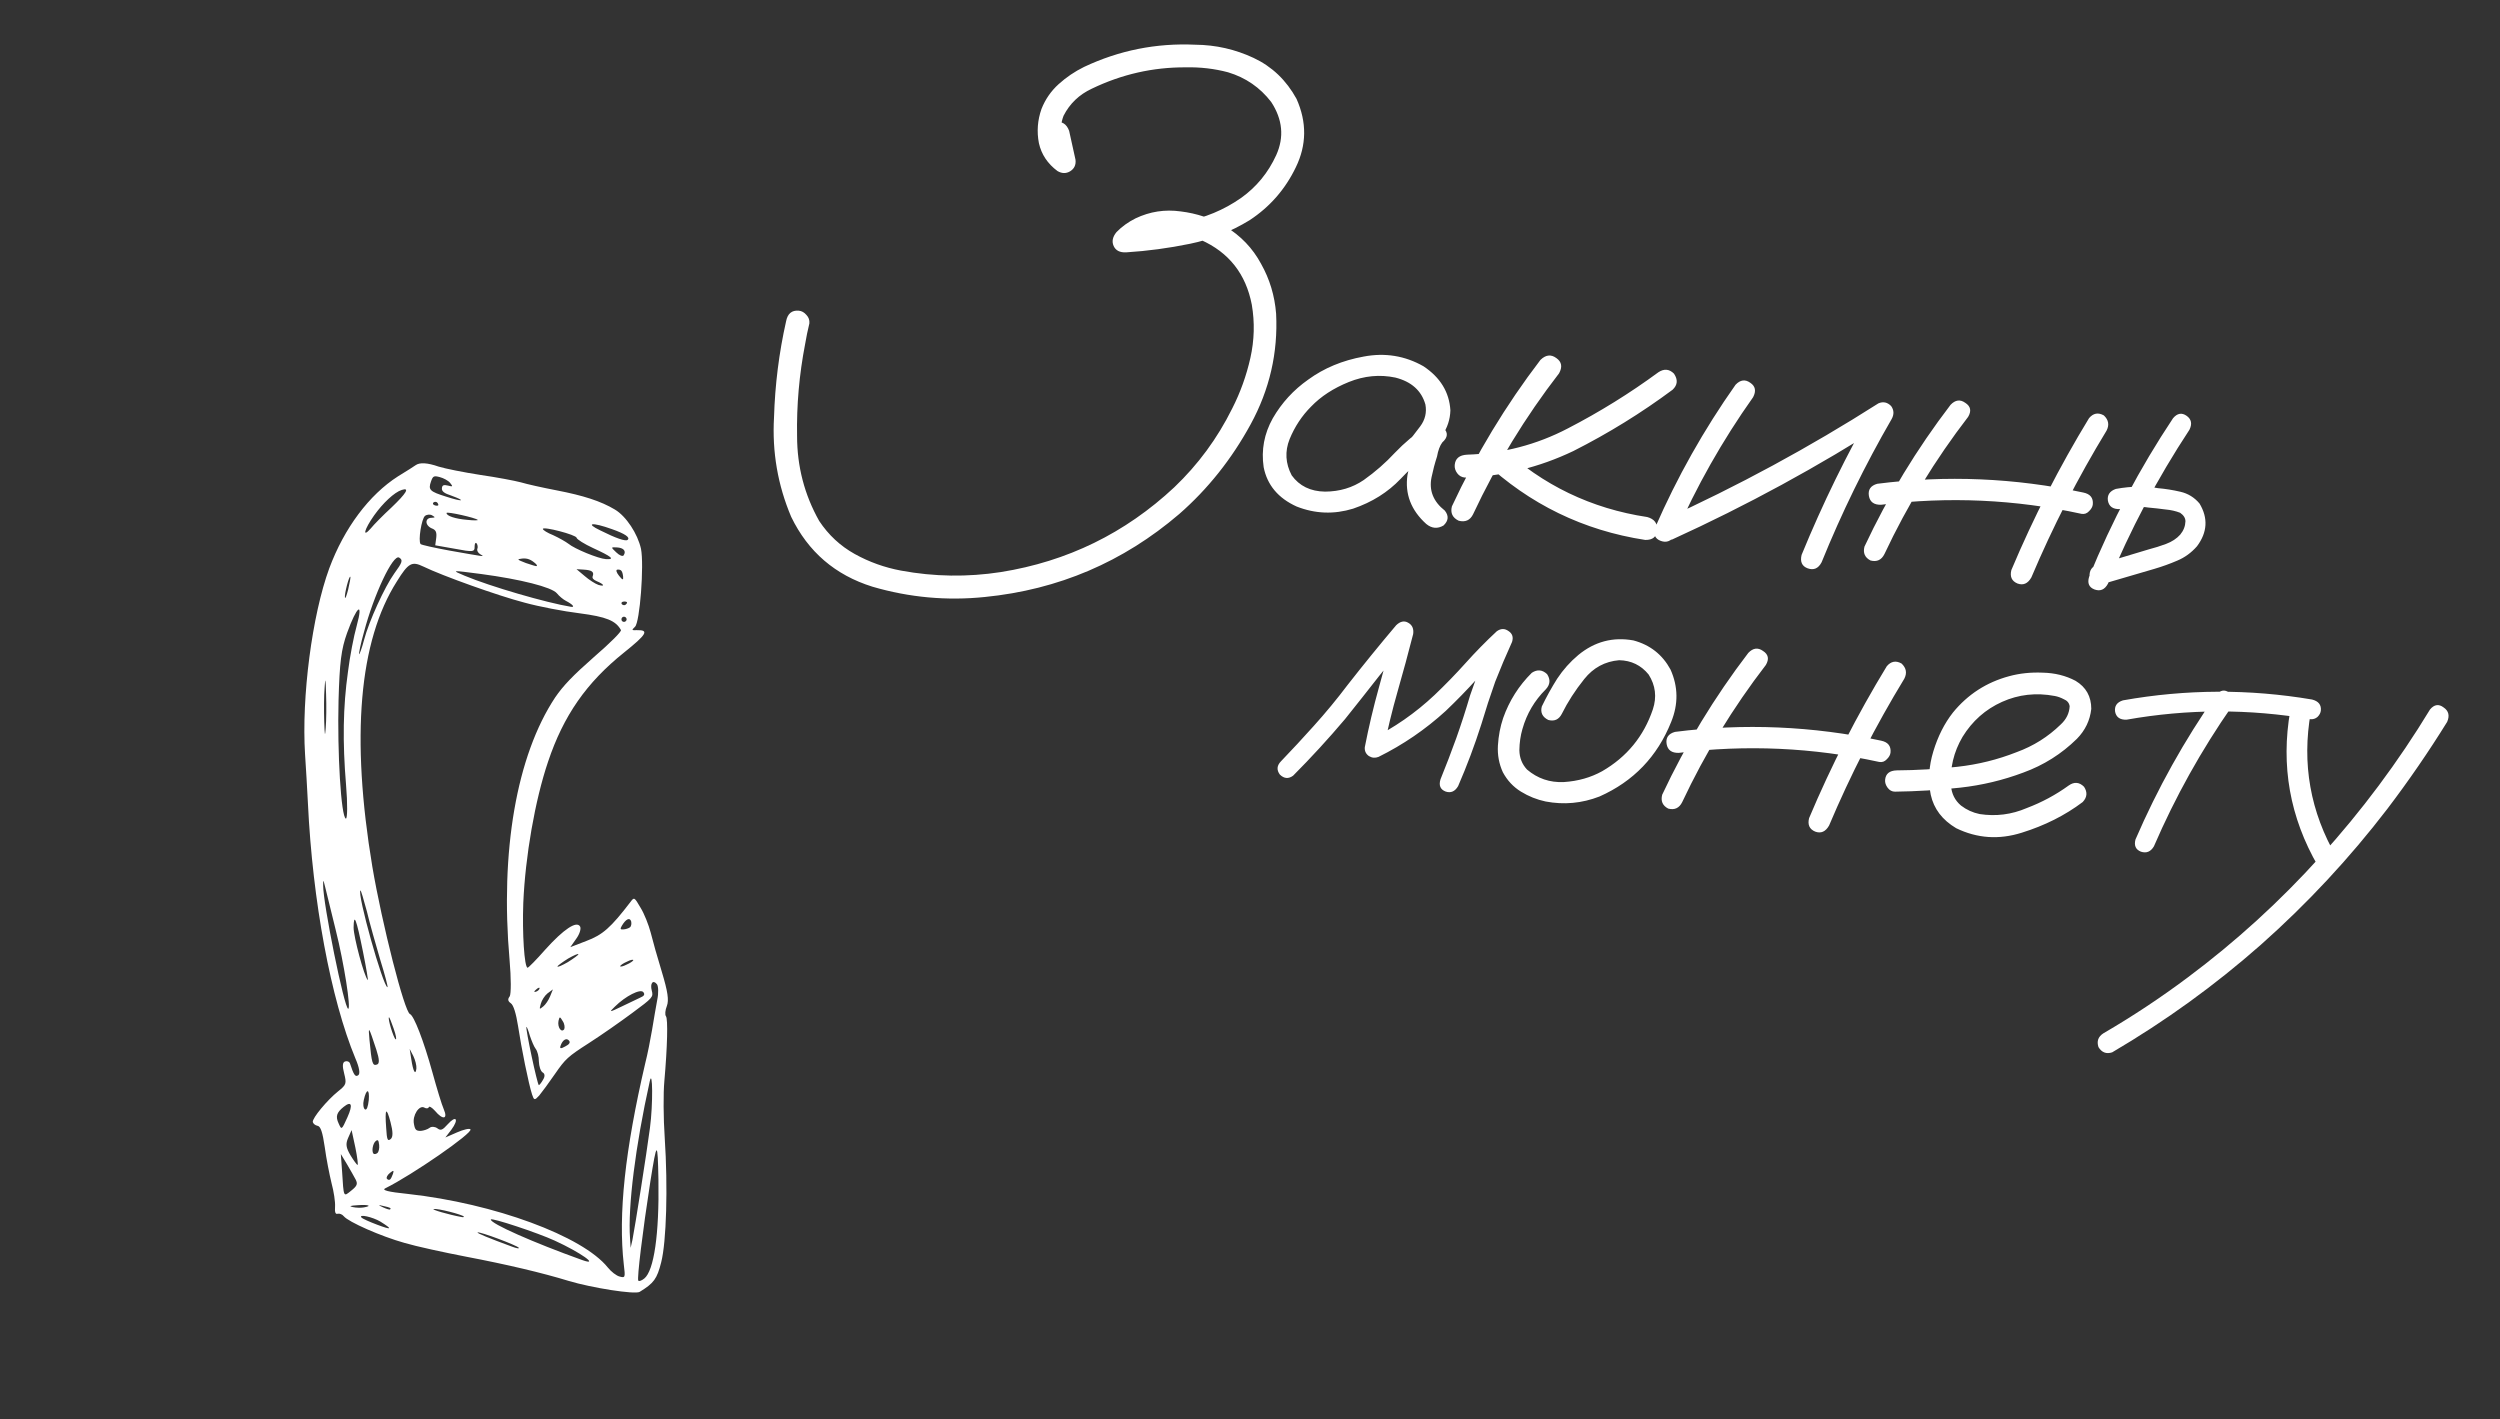
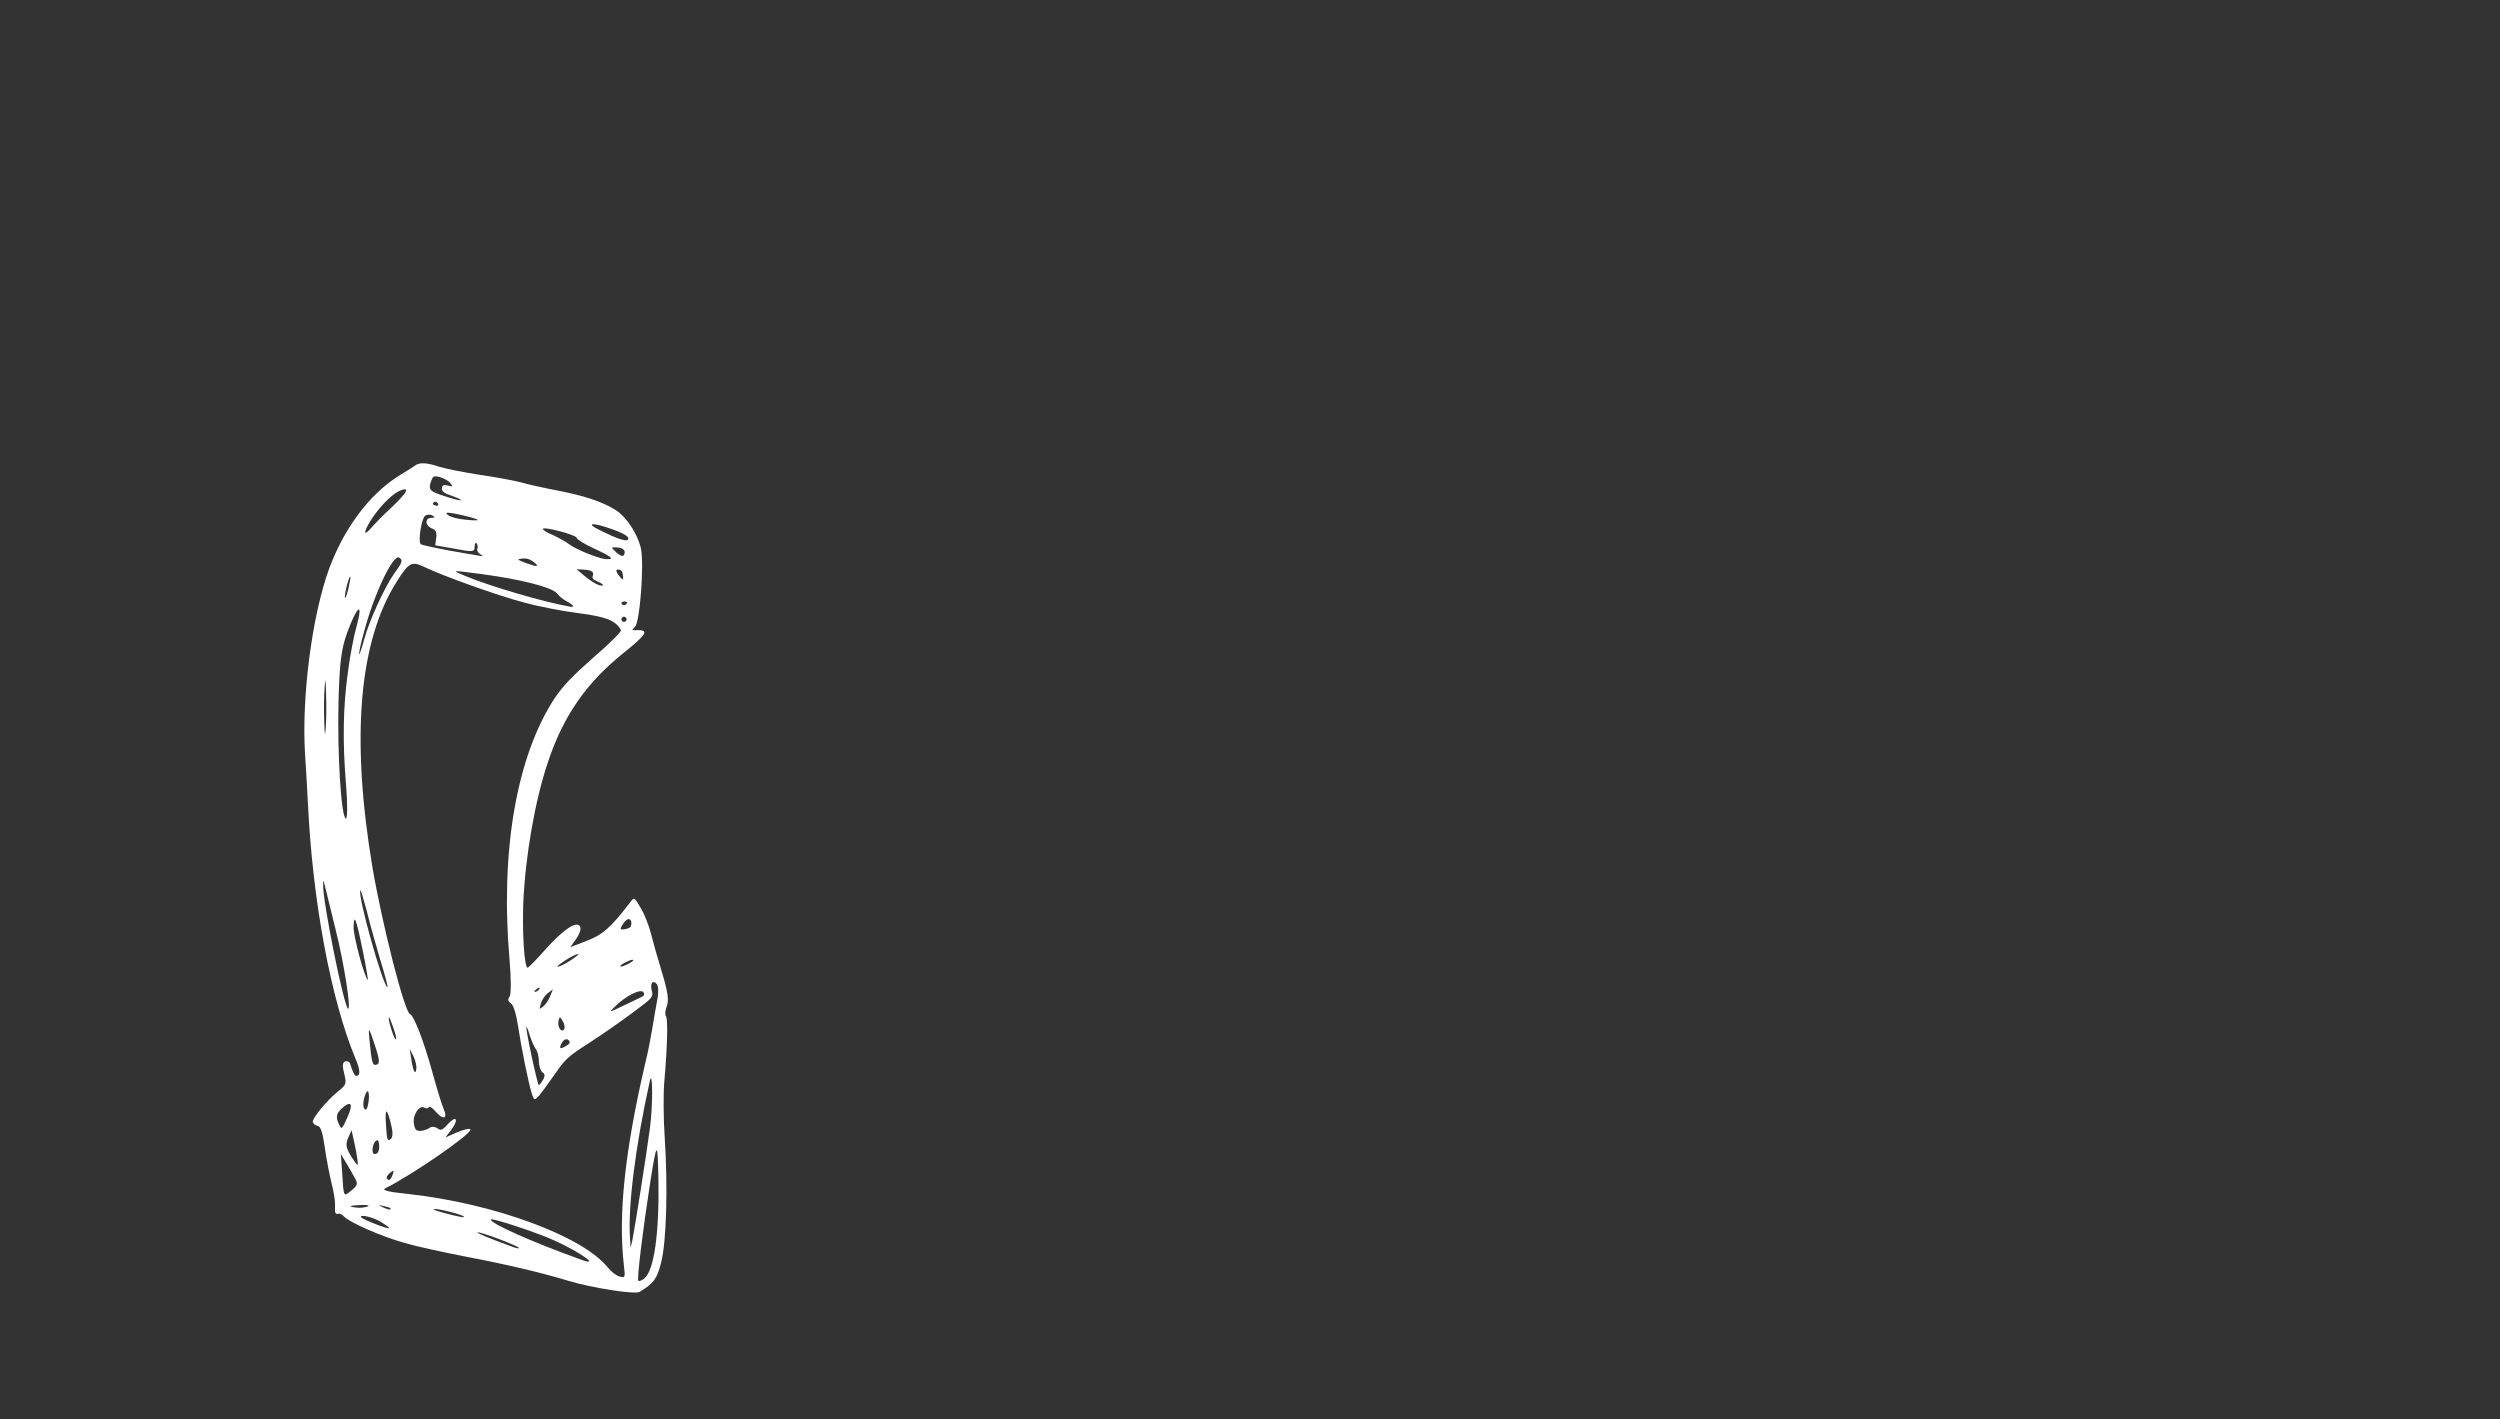
<svg xmlns="http://www.w3.org/2000/svg" width="236" height="134" viewBox="0 0 236 134" fill="none">
  <rect x="0" y="0" width="236" height="134" fill="#333333" stroke="none" />
  <path d="M58.04 48.097C56.715 47.306 55.065 46.775 52.538 46.288C51.24 46.04 49.709 45.697 49.169 45.533C48.61 45.384 46.902 45.057 45.34 44.832C43.798 44.593 42.04 44.242 41.416 44.051C40.325 43.669 39.613 43.643 39.234 43.915C39.139 43.992 38.389 44.467 37.566 44.97C34.846 46.71 32.495 49.851 31.082 53.653C29.463 58.061 28.456 65.779 28.798 71.222C28.891 72.435 28.993 74.521 29.07 75.872C29.508 85.039 31.224 94.313 33.553 99.922C33.928 100.783 34.005 101.349 33.833 101.487C33.547 101.717 33.397 101.492 33.032 100.37C32.979 100.225 32.779 100.133 32.581 100.199C32.328 100.275 32.305 100.639 32.49 101.339C32.732 102.308 32.686 102.407 31.921 103.02C30.888 103.848 29.481 105.541 29.527 105.913C29.562 106.073 29.753 106.234 29.976 106.276C30.267 106.325 30.451 106.869 30.659 108.304C30.802 109.383 31.105 110.899 31.297 111.687C31.509 112.46 31.659 113.471 31.629 113.903C31.587 114.439 31.668 114.657 31.886 114.577C32.047 114.542 32.299 114.622 32.453 114.813C32.882 115.349 35.991 116.72 38.174 117.327C39.288 117.659 41.91 118.227 43.993 118.63C47.887 119.373 51.183 120.155 53.68 120.918C55.874 121.578 59.936 122.217 60.383 121.953C61.73 121.125 62.017 120.738 62.417 119.161C62.909 117.227 63.057 112.082 62.751 107.428C62.623 105.583 62.609 103.175 62.715 102.054C62.999 98.842 63.066 96.181 62.866 95.933C62.759 95.799 62.789 95.366 62.957 94.949C63.156 94.413 63.036 93.598 62.487 91.776C62.076 90.441 61.6 88.749 61.419 88.014C61.235 87.314 60.813 86.239 60.472 85.695C59.885 84.689 59.87 84.67 59.522 85.138C57.649 87.582 56.895 88.248 55.349 88.828L53.838 89.411L54.396 88.618C54.725 88.166 54.866 87.676 54.766 87.473C54.448 86.88 53.205 87.72 51.476 89.639C50.639 90.593 49.893 91.348 49.805 91.355C49.495 91.321 49.293 88.091 49.398 85.243C49.585 80.852 50.498 75.565 51.739 71.9C53.194 67.562 55.349 64.452 58.907 61.601C61.049 59.884 61.305 59.459 60.133 59.487C59.609 59.499 59.609 59.499 59.942 59.169C60.405 58.767 60.813 53.319 60.509 51.804C60.194 50.392 59.12 48.739 58.04 48.097ZM59.241 50.967C59.05 51.12 58.142 50.811 56.672 50.073C55.197 49.37 55.871 49.27 57.767 49.95C58.992 50.381 59.528 50.737 59.241 50.967ZM58.871 52.425C58.787 52.556 58.469 52.434 58.17 52.139C57.65 51.646 57.65 51.646 58.239 51.676C58.863 51.71 59.143 52.019 58.871 52.425ZM57.21 52.783C56.483 52.738 54.231 51.81 53.657 51.328C53.415 51.144 52.776 50.778 52.228 50.525C51.677 50.308 51.236 50.032 51.248 49.929C51.259 49.669 54.395 50.485 54.433 50.768C54.453 50.91 55.154 51.353 56 51.743C57.742 52.545 58.095 52.828 57.21 52.783ZM58.823 54.443C58.854 54.795 58.77 54.768 58.433 54.347C58.188 54.041 58.111 53.789 58.287 53.773C58.639 53.742 58.762 53.895 58.823 54.443ZM59.056 57.084C58.96 57.16 58.788 57.141 58.696 57.027C58.619 56.931 58.684 56.816 58.826 56.797C58.986 56.762 59.139 56.797 59.185 56.854C59.216 56.892 59.17 56.992 59.056 57.084ZM55.953 54.388C55.88 54.572 56.003 54.725 56.336 54.866C57.036 55.153 57.148 55.409 56.489 55.214C56.187 55.111 55.601 54.733 55.187 54.373L54.421 53.731L55.114 53.773C55.875 53.822 56.101 53.986 55.953 54.388ZM59.057 58.653C58.961 58.73 58.804 58.73 58.712 58.615C58.636 58.52 58.655 58.347 58.751 58.271C58.865 58.179 59.018 58.213 59.095 58.309C59.187 58.423 59.172 58.561 59.057 58.653ZM56.071 62.021C54.082 63.772 53.175 64.718 52.407 65.837C48.768 71.329 47.2 80.345 48.105 90.645C48.252 92.318 48.257 93.853 48.112 94.063C47.909 94.32 47.94 94.515 48.216 94.702C48.476 94.871 48.718 95.682 48.903 96.853C49.215 98.927 49.904 102.334 50.23 103.329C50.414 103.872 50.464 103.895 50.9 103.42C51.141 103.132 51.817 102.213 52.398 101.37C53.373 99.961 53.606 99.743 55.577 98.478C56.739 97.734 58.591 96.438 59.693 95.618C61.628 94.192 61.689 94.112 61.528 93.519C61.344 92.818 61.646 92.451 62.014 92.91C62.151 93.082 62.183 93.748 62.042 94.395C61.92 95.026 61.711 96.294 61.558 97.201C61.406 98.108 61.128 99.525 60.914 100.356C58.997 108.584 58.348 114.632 58.888 119.382C59.035 120.584 59.027 120.653 58.502 120.508C58.196 120.439 57.698 120.053 57.376 119.651C55 116.687 46.657 113.606 38.525 112.71C36.611 112.517 36.002 112.345 36.37 112.176C38.914 110.922 44.671 106.936 44.411 106.611C44.319 106.496 43.764 106.627 43.159 106.891L42.042 107.378L42.612 106.639C43.349 105.639 43.062 105.241 42.267 106.13C41.77 106.686 41.605 106.755 41.283 106.51C41.057 106.346 40.728 106.327 40.556 106.465C40.365 106.618 39.986 106.733 39.722 106.757C39.285 106.761 39.174 106.661 39.078 106.11C38.905 105.307 39.578 104.265 40.068 104.563C40.248 104.67 40.443 104.639 40.474 104.52C40.523 104.386 40.784 104.555 41.063 104.864C41.803 105.748 42.301 105.663 41.898 104.73C41.702 104.29 41.23 102.721 40.819 101.228C39.997 98.243 39.072 95.875 38.705 95.73C38.184 95.55 36.067 87.227 35.147 81.807C33.111 69.587 33.883 60.518 37.468 54.88C38.55 53.133 38.883 52.961 39.959 53.48C41.763 54.359 47.047 56.249 49.505 56.886C50.876 57.264 53.215 57.713 54.712 57.895C57.238 58.226 58.123 58.585 58.618 59.477C58.691 59.607 57.631 60.676 56.071 62.021ZM53.907 57.284C51.595 56.907 46.273 55.362 43.856 54.346C42.574 53.803 42.589 53.822 45.426 54.187C49.154 54.685 52.072 55.425 52.566 56.003C52.781 56.27 53.164 56.592 53.428 56.725C54.072 57.058 54.302 57.345 53.907 57.284ZM50.669 53.44C50.631 53.471 50.175 53.333 49.654 53.154C48.785 52.814 48.77 52.795 49.283 52.729C49.777 52.679 50.129 52.805 50.619 53.26C50.681 53.337 50.707 53.409 50.669 53.44ZM42.283 45.838C41.892 45.743 41.747 45.796 41.717 46.072C41.682 46.382 41.924 46.566 42.648 46.802C44.072 47.325 43.647 47.383 42.115 46.883C40.565 46.398 40.408 46.242 40.686 45.453C40.866 44.932 40.958 44.89 41.517 45.039C41.873 45.13 42.317 45.371 42.486 45.581C42.777 45.945 42.758 45.96 42.283 45.838ZM44.123 49.075C42.983 48.984 42.125 48.697 42.155 48.422C42.19 48.269 44.912 48.882 45.099 49.078C45.145 49.135 44.709 49.139 44.123 49.075ZM45.06 51.811C45.006 51.979 45.121 52.201 45.351 52.331C45.776 52.587 45.899 52.583 42.426 51.974C40.991 51.711 39.766 51.437 39.704 51.36C39.459 51.054 39.794 48.964 40.119 48.703C40.291 48.565 40.609 48.531 40.804 48.657C41.099 48.829 41.095 48.863 40.762 48.879C40.1 48.876 40.093 49.572 40.74 49.87C41.142 50.019 41.242 50.222 41.181 50.773L41.086 51.477L42.951 51.805C44.658 52.133 44.819 52.098 44.803 51.608C44.799 51.328 44.887 51.164 44.994 51.298C45.086 51.413 45.129 51.661 45.06 51.811ZM41.362 47.707C41.305 47.753 41.148 47.753 40.998 47.684C40.864 47.635 40.826 47.508 40.922 47.432C41.036 47.34 41.209 47.359 41.285 47.454C41.377 47.569 41.4 47.676 41.362 47.707ZM36.945 47.918C36.15 48.65 35.285 49.531 35.002 49.883C34.165 50.837 34.382 49.972 35.311 48.662C36.137 47.497 37.227 46.467 37.931 46.248C38.708 46.002 38.368 46.557 36.945 47.918ZM37.219 54.138C36.313 55.398 34.819 58.668 34.365 60.414C34.156 61.211 33.934 61.796 33.903 61.758C33.857 61.701 34.048 60.763 34.361 59.664C35.291 56.122 37.11 52.277 37.681 52.637C38.056 52.87 37.999 53.073 37.219 54.138ZM59.467 87.538C59.352 87.63 59.08 87.722 58.87 87.734C58.552 87.768 58.525 87.695 58.697 87.401C59.083 86.746 59.451 86.577 59.581 86.975C59.627 87.189 59.601 87.43 59.467 87.538ZM32.868 55.646C32.715 56.239 32.589 56.592 32.559 56.397C32.512 56.025 32.962 54.314 33.07 54.448C33.116 54.505 33.005 55.033 32.868 55.646ZM32.848 63.42C32.381 66.717 32.33 70.024 32.667 74.089C32.818 75.884 32.8 77.312 32.647 77.277C32.195 77.106 31.834 71.05 31.959 66.112C32.059 62.514 32.211 61.293 32.765 59.75C33.692 57.184 34.32 56.713 33.679 59.048C33.393 60.063 33.019 62.027 32.848 63.42ZM59.149 91.06C58.816 91.232 58.548 91.29 58.54 91.202C58.567 91.118 58.85 90.922 59.179 90.784C59.512 90.611 59.78 90.554 59.788 90.642C59.761 90.726 59.478 90.921 59.149 91.06ZM60.426 94.182C60.151 94.308 59.359 94.692 58.678 95.018C57.499 95.586 57.465 95.582 58.05 95.019C59.048 94.03 60.452 93.313 60.728 93.657C60.897 93.868 60.828 94.017 60.426 94.182ZM53.594 90.831C53.055 91.138 52.615 91.334 52.626 91.23C52.634 91.161 53.089 90.828 53.632 90.487C54.172 90.18 54.612 89.984 54.6 90.088C54.593 90.157 54.137 90.49 53.594 90.831ZM61.356 106.472C61.029 108.964 59.941 115.836 59.705 117.031L59.533 117.797L59.475 116.901C59.262 113.931 59.98 108.204 61.333 102.093C61.619 100.765 61.649 104.29 61.356 106.472ZM30.748 68.716C30.684 69.616 30.649 69.455 30.606 68.108C30.578 67.093 30.577 65.681 30.641 64.938C30.705 63.882 30.744 64.008 30.783 65.547C30.823 66.615 30.805 68.043 30.748 68.716ZM51.286 95.006C50.904 95.312 50.904 95.312 51.052 94.753C51.14 94.432 51.415 93.991 51.683 93.777L52.196 93.397L51.932 94.048C51.787 94.416 51.496 94.837 51.286 95.006ZM50.584 93.621C50.385 93.686 50.397 93.583 50.607 93.414C50.802 93.226 50.963 93.192 50.932 93.31C50.921 93.414 50.764 93.571 50.584 93.621ZM53.263 97.159C52.996 97.531 52.605 96.964 52.723 96.367C52.822 95.942 52.856 95.946 53.121 96.394C53.301 96.657 53.332 97.01 53.263 97.159ZM62.157 111.39C62.239 116.508 61.736 119.957 60.819 120.693C60.589 120.877 60.333 120.988 60.256 120.893C60.118 120.721 60.665 116.23 61.388 111.567C62.012 107.643 62.085 107.616 62.157 111.39ZM53.345 98.79C52.936 99.023 52.817 98.993 52.916 98.725C53.1 98.17 53.474 97.932 53.72 98.238C53.858 98.41 53.751 98.59 53.345 98.79ZM50.566 99.007C50.735 99.217 50.87 99.737 50.87 100.208C50.889 100.664 51.032 101.115 51.227 101.241C51.441 101.352 51.465 101.616 51.254 101.942C51.102 102.221 50.922 102.428 50.868 102.44C50.73 102.425 49.581 97.032 49.696 96.94C49.734 96.91 49.883 97.292 50.022 97.778C50.179 98.249 50.413 98.815 50.566 99.007ZM35.902 90.626C36.339 92.034 36.647 93.201 36.578 93.194C36.164 93.148 33.683 84.331 34.028 84.055C34.066 84.025 34.335 84.909 34.63 86.022C34.892 87.132 35.483 89.202 35.902 90.626ZM31.696 87.809C32.472 90.893 33.158 95.275 32.867 95.226C32.503 95.203 30.492 85.287 30.506 83.58C30.501 82.987 30.517 83.006 30.697 83.741C30.805 84.188 31.25 85.999 31.696 87.809ZM34.263 89.835C34.578 91.404 34.778 92.594 34.717 92.518C34.372 92.166 33.373 88.412 33.38 87.558C33.398 86.13 33.632 86.697 34.263 89.835ZM54.96 118.949C50.331 117.289 46.291 115.501 46.333 115.122C46.355 114.915 50.763 116.377 52.356 117.111C54.78 118.215 56.672 119.556 54.96 118.949ZM37.344 98.108C37.149 97.982 36.584 96.141 36.718 96.034C36.757 96.003 36.948 96.478 37.16 97.094C37.386 97.729 37.459 98.173 37.344 98.108ZM39.307 100.87C39.231 101.559 38.997 101.15 38.827 99.998L38.673 99.022L39.018 99.687C39.203 100.074 39.337 100.594 39.307 100.87ZM35.527 99.093C35.826 100.016 35.834 100.418 35.582 100.494C35.165 100.64 35.088 100.388 34.879 98.168C34.752 96.794 34.782 96.832 35.527 99.093ZM48.318 117.677C46.139 116.879 45.005 116.405 45.082 116.344C45.235 116.222 48.785 117.554 48.969 117.784C49.061 117.898 48.77 117.849 48.318 117.677ZM36.882 107.525C36.595 107.755 36.522 107.625 36.456 106.484C36.313 104.62 36.474 104.428 36.865 105.936C37.1 106.816 37.112 107.341 36.882 107.525ZM34.453 104.729C34.307 104.626 34.245 104.235 34.341 103.845C34.585 102.738 34.899 102.738 34.812 103.844C34.74 104.499 34.617 104.817 34.453 104.729ZM43.569 114.887C42.355 114.666 40.632 114.163 40.95 114.128C41.34 114.066 43.63 114.65 43.783 114.841C43.829 114.898 43.722 114.921 43.569 114.887ZM32.804 105.454C32.25 106.683 32.25 106.683 31.97 106.06C31.659 105.398 31.77 105.026 32.439 104.49C33.185 103.892 33.334 104.274 32.804 105.454ZM35.62 108.85C35.486 108.958 35.31 108.973 35.249 108.897C35.065 108.667 35.198 107.932 35.466 107.718C35.676 107.549 35.738 107.625 35.792 108.085C35.827 108.402 35.754 108.743 35.62 108.85ZM36.828 111.337C36.733 111.414 36.614 111.384 36.522 111.269C36.445 111.173 36.56 110.924 36.809 110.725C37.153 110.449 37.203 110.472 37.096 110.809C37.019 111.027 36.905 111.276 36.828 111.337ZM33.753 109.97C33.684 109.962 33.382 109.545 33.086 109.06C32.661 108.333 32.611 107.996 32.867 107.414L33.191 106.682L33.549 108.343C33.73 109.235 33.822 109.978 33.753 109.97ZM36.812 114.178C36.774 114.208 36.486 114.124 36.188 113.987C35.64 113.735 35.659 113.719 36.203 113.849C36.85 113.99 36.965 114.055 36.812 114.178ZM33.582 111.363C33.782 111.769 33.709 111.953 33.155 112.397C32.409 112.995 32.451 113.087 32.292 110.576L32.175 108.942L32.75 109.894C33.057 110.434 33.44 111.069 33.582 111.363ZM35.607 115.614C34.888 115.343 34.206 115.041 34.114 114.927C33.838 114.582 35.182 114.887 35.902 115.315C37.093 116.057 36.997 116.134 35.607 115.614ZM34.358 113.977C34.09 114.035 33.604 114.016 33.298 113.947C32.922 113.871 33.033 113.814 33.753 113.771C34.79 113.693 35.158 113.839 34.358 113.977Z" fill="white" />
-   <path d="M98.79 12.733C98.724 12.04 99 11.643 99.62 11.545C100.242 11.421 100.677 11.689 100.925 12.347C101.126 13.256 101.326 14.166 101.527 15.075C101.586 15.564 101.413 15.931 101.01 16.176C100.634 16.397 100.24 16.388 99.828 16.148C98.895 15.455 98.31 14.576 98.072 13.511C97.862 12.422 97.944 11.347 98.317 10.284C98.677 9.374 99.217 8.593 99.936 7.943C100.655 7.293 101.454 6.751 102.333 6.319C105.654 4.751 109.155 4.052 112.833 4.221C114.768 4.238 116.603 4.654 118.341 5.468C120.078 6.283 121.429 7.573 122.395 9.339C123.374 11.539 123.351 13.69 122.326 15.791C121.329 17.868 119.871 19.536 117.952 20.794C116.202 21.864 114.329 22.604 112.331 23.014C110.334 23.425 108.324 23.695 106.3 23.823C105.712 23.848 105.322 23.648 105.13 23.224C104.938 22.799 105.027 22.361 105.398 21.91C105.902 21.393 106.5 20.962 107.193 20.615C108.548 19.97 109.968 19.75 111.453 19.957C112.966 20.141 114.364 20.607 115.648 21.357C117.124 22.25 118.255 23.432 119.044 24.902C119.859 26.349 120.333 27.919 120.465 29.612C120.651 33.296 119.849 36.779 118.058 40.061C116.267 43.343 114.02 46.164 111.317 48.526C106.029 53.054 99.916 55.664 92.978 56.355C89.379 56.727 85.841 56.404 82.364 55.386C78.843 54.288 76.285 52.089 74.689 48.791C73.423 45.801 72.882 42.672 73.067 39.402C73.159 36.328 73.538 33.304 74.207 30.331C74.347 29.605 74.746 29.271 75.403 29.328C75.681 29.353 75.924 29.489 76.131 29.736C76.341 29.958 76.433 30.221 76.406 30.524C76.247 31.173 76.114 31.823 76.005 32.476C75.447 35.356 75.193 38.251 75.244 41.159C75.246 44.038 75.942 46.71 77.33 49.175C78.208 50.5 79.326 51.541 80.686 52.297C82.047 53.053 83.504 53.575 85.058 53.865C88.191 54.445 91.333 54.491 94.483 54.003C100.761 53 106.217 50.333 110.851 46.001C113.102 43.855 114.924 41.378 116.316 38.571C117.086 37.059 117.659 35.467 118.035 33.793C118.411 32.119 118.456 30.442 118.17 28.761C117.61 25.859 116.005 23.821 113.357 22.646C112.202 22.163 111.046 21.985 109.889 22.113C108.733 22.215 107.697 22.71 106.778 23.597C106.478 22.96 106.177 22.322 105.876 21.684C107.824 21.549 109.782 21.301 111.749 20.938C113.717 20.576 115.515 19.829 117.142 18.698C118.609 17.655 119.721 16.301 120.479 14.635C121.238 12.944 121.079 11.274 120.001 9.626C118.949 8.26 117.592 7.326 115.929 6.824C114.635 6.481 113.298 6.325 111.92 6.357C108.839 6.342 105.889 7.013 103.07 8.371C101.875 8.928 100.985 9.78 100.4 10.926C100.168 11.542 100.087 12.172 100.158 12.815C100.229 13.458 100.527 13.981 101.052 14.383C100.486 14.741 99.92 15.099 99.353 15.457C99.178 14.55 98.99 13.642 98.79 12.733ZM134.543 43.15C134.069 43.618 133.553 43.687 132.996 43.358C132.467 43.006 132.367 42.539 132.699 41.956C133.179 41.413 133.637 40.841 134.072 40.243C134.534 39.621 134.696 38.935 134.558 38.184C134.188 36.878 133.244 36.031 131.724 35.643C130.248 35.335 128.784 35.474 127.332 36.06C125.879 36.646 124.69 37.42 123.765 38.384C122.9 39.25 122.224 40.274 121.739 41.454C121.28 42.611 121.346 43.75 121.936 44.872C122.662 45.878 123.713 46.39 125.087 46.409C126.463 46.402 127.679 46.038 128.736 45.315C129.823 44.544 130.802 43.688 131.674 42.745C132.572 41.805 133.575 40.963 134.685 40.22C135.325 39.894 135.855 39.953 136.274 40.398C136.719 40.844 136.679 41.299 136.154 41.763C135.923 42.074 135.757 42.517 135.656 43.094C135.446 43.738 135.275 44.386 135.141 45.036C134.879 46.287 135.296 47.342 136.392 48.203C136.782 48.695 136.741 49.163 136.269 49.606C135.705 49.938 135.161 49.891 134.639 49.463C133.199 48.165 132.608 46.623 132.866 44.837C133.045 43.961 133.274 43.089 133.554 42.222C133.676 41.418 134.053 40.751 134.685 40.22C135.176 40.722 135.666 41.236 136.154 41.763C134.74 42.785 133.43 43.931 132.223 45.201C131.016 46.47 129.52 47.409 127.735 48.017C125.929 48.572 124.151 48.505 122.403 47.816C120.664 47.027 119.626 45.79 119.29 44.105C119.05 42.479 119.338 40.938 120.154 39.481C120.995 38.026 122.107 36.812 123.492 35.838C124.989 34.746 126.733 34.021 128.726 33.661C130.747 33.277 132.631 33.583 134.377 34.576C135.966 35.633 136.812 37.019 136.917 38.735C136.892 39.599 136.631 40.391 136.135 41.111C135.641 41.807 135.11 42.486 134.543 43.15ZM145.416 33.978C145.917 33.487 146.419 33.429 146.921 33.804C147.425 34.154 147.511 34.633 147.177 35.24C143.988 39.367 141.281 43.804 139.056 48.551C138.778 49.112 138.327 49.315 137.704 49.158C137.117 48.878 136.902 48.426 137.058 47.803C139.349 42.883 142.135 38.275 145.416 33.978ZM156.547 35.145C157.088 34.785 157.581 34.828 158.026 35.275C158.409 35.843 158.365 36.349 157.893 36.791C154.95 38.979 151.826 40.908 148.521 42.58C145.277 44.129 141.867 44.964 138.29 45.083C137.987 45.057 137.744 44.921 137.562 44.675C137.38 44.43 137.301 44.169 137.325 43.89C137.378 43.284 137.763 42.961 138.48 42.922C141.877 42.812 145.058 41.983 148.021 40.434C151.01 38.888 153.852 37.125 156.547 35.145ZM140.067 43.558C139.707 43.017 139.751 42.511 140.2 42.041C140.741 41.681 141.247 41.725 141.717 42.174C145.627 45.803 150.222 48.014 155.502 48.809C156.173 48.995 156.481 49.404 156.426 50.036C156.395 50.67 156.024 50.981 155.312 50.97C149.481 50.076 144.399 47.606 140.067 43.558ZM163.838 36.319C164.287 35.849 164.751 35.788 165.23 36.136C165.711 36.458 165.799 36.911 165.493 37.496C162.586 41.597 160.129 45.941 158.122 50.529C157.767 51.083 157.319 51.261 156.776 51.06C156.233 50.86 156.053 50.449 156.234 49.828C158.308 45.068 160.842 40.565 163.838 36.319ZM157.858 50.926C157.231 51.1 156.788 50.921 156.529 50.389C156.295 49.859 156.448 49.426 156.987 49.092C164.043 45.89 170.823 42.217 177.325 38.075C177.775 37.885 178.175 37.971 178.525 38.333C178.797 38.714 178.812 39.123 178.57 39.56C176.048 43.924 173.844 48.43 171.959 53.079C171.653 53.664 171.216 53.855 170.648 53.652C170.105 53.452 169.913 53.027 170.072 52.379C172.048 47.559 174.329 42.894 176.916 38.383C177.331 38.878 177.746 39.373 178.161 39.868C171.657 44.035 164.889 47.721 157.858 50.926ZM184.134 38.214C184.583 37.744 185.046 37.682 185.525 38.03C186.032 38.355 186.121 38.795 185.792 39.352C182.687 43.385 180.054 47.701 177.893 52.3C177.615 52.862 177.176 53.066 176.579 52.911C176.042 52.635 175.852 52.198 176.006 51.6C178.231 46.853 180.94 42.391 184.134 38.214ZM197.205 39.475C197.604 39 198.07 38.914 198.604 39.215C199.051 39.636 199.136 40.115 198.86 40.651C196.152 45.101 193.785 49.72 191.76 54.51C191.429 55.092 190.992 55.283 190.449 55.083C189.909 54.857 189.716 54.433 189.873 53.81C191.964 48.847 194.408 44.069 197.205 39.475ZM196.666 46.496C197.317 46.63 197.615 47 197.562 47.606C197.542 47.834 197.421 48.052 197.199 48.262C197.002 48.474 196.766 48.555 196.49 48.506C190.241 47.143 183.936 46.857 177.575 47.649C176.911 47.667 176.528 47.392 176.425 46.822C176.324 46.228 176.587 45.843 177.214 45.669C183.731 44.84 190.215 45.115 196.666 46.496ZM205.134 39.482C205.532 39.008 205.959 38.931 206.415 39.251C206.871 39.571 206.96 40.012 206.681 40.573C203.654 45.173 201.09 50.017 198.988 55.106C198.684 55.665 198.261 55.844 197.718 55.644C197.2 55.446 197.031 55.049 197.211 54.453C199.354 49.19 201.995 44.2 205.134 39.482ZM200.102 48.058C199.464 48.079 199.092 47.817 198.987 47.273C198.907 46.731 199.156 46.358 199.734 46.154C200.485 46.016 201.243 45.942 202.008 45.933C202.594 45.933 203.163 45.983 203.714 46.083C204.422 46.145 205.126 46.257 205.824 46.42C206.549 46.586 207.153 46.957 207.637 47.535C208.459 48.906 208.38 50.249 207.399 51.564C206.861 52.179 206.235 52.633 205.521 52.928C204.833 53.224 204.123 53.48 203.391 53.696C201.717 54.186 200.044 54.676 198.371 55.166C197.806 55.218 197.433 54.969 197.252 54.419C197.227 53.83 197.489 53.459 198.038 53.303C199.66 52.808 201.269 52.325 202.864 51.854C203.385 51.721 203.923 51.552 204.476 51.346C205.029 51.139 205.474 50.847 205.813 50.469C206.127 50.09 206.291 49.671 206.306 49.214C206.307 48.908 206.139 48.639 205.803 48.405C205.385 48.241 204.922 48.137 204.417 48.093C203.888 48.021 203.359 47.962 202.828 47.915C202.425 47.854 202.02 47.832 201.611 47.847C201.636 47.849 201.559 47.855 201.38 47.865C201.252 47.879 201.11 47.892 200.956 47.904C200.672 47.955 200.387 48.007 200.102 48.058ZM122.067 73.227C121.632 73.545 121.214 73.509 120.816 73.117C120.497 72.682 120.534 72.265 120.925 71.866C121.963 70.785 122.99 69.678 124.006 68.544C125.135 67.293 126.203 65.999 127.212 64.661C128.704 62.754 130.232 60.875 131.795 59.026C132.184 58.652 132.561 58.571 132.924 58.781C133.313 58.993 133.473 59.351 133.403 59.854C132.938 61.673 132.449 63.477 131.935 65.266C131.422 67.055 130.983 68.863 130.619 70.691C130.186 70.398 129.766 70.107 129.358 69.816C131.595 68.713 133.615 67.311 135.42 65.61C136.449 64.63 137.429 63.621 138.361 62.582C139.292 61.543 140.271 60.546 141.297 59.591C141.678 59.319 142.048 59.313 142.407 59.574C142.768 59.81 142.879 60.15 142.738 60.596C142.17 61.846 141.639 63.098 141.147 64.354C140.674 65.688 140.238 67.026 139.84 68.366C139.208 70.349 138.477 72.297 137.646 74.211C137.347 74.72 136.95 74.889 136.456 74.718C135.963 74.522 135.806 74.139 135.983 73.568C136.503 72.289 136.999 70.996 137.47 69.687C137.944 68.353 138.38 67.003 138.78 65.637C139.434 63.707 140.185 61.825 141.033 59.989C141.515 60.311 141.995 60.646 142.474 60.994C141.42 61.971 140.413 62.991 139.454 64.053C138.495 65.115 137.501 66.136 136.473 67.116C134.562 68.859 132.449 70.304 130.132 71.451C129.815 71.576 129.512 71.549 129.222 71.371C128.934 71.167 128.806 70.888 128.837 70.535C129.208 68.631 129.653 66.747 130.173 64.882C130.696 62.992 131.204 61.114 131.699 59.246C132.235 59.523 132.759 59.798 133.27 60.072C132.219 61.304 131.193 62.552 130.19 63.814C129.129 65.173 128.054 66.53 126.968 67.887C125.404 69.737 123.771 71.517 122.067 73.227ZM144.603 63.511C145.117 63.174 145.597 63.216 146.044 63.638C146.381 64.151 146.339 64.631 145.918 65.078C144.858 66.132 144.124 67.379 143.717 68.821C143.536 69.442 143.439 70.108 143.428 70.821C143.441 71.535 143.681 72.142 144.147 72.641C145.142 73.493 146.304 73.888 147.634 73.826C148.967 73.739 150.168 73.399 151.239 72.805C153.574 71.456 155.171 69.507 156.031 66.959C156.414 65.795 156.28 64.701 155.631 63.676C154.919 62.798 153.99 62.347 152.846 62.324C151.512 62.436 150.415 63.027 149.557 64.099C148.699 65.169 147.992 66.266 147.435 67.389C147.158 67.925 146.734 68.118 146.161 67.966C145.6 67.687 145.395 67.261 145.547 66.689C145.983 65.785 146.468 64.91 147 64.065C147.558 63.223 148.222 62.478 148.992 61.833C150.529 60.567 152.264 60.107 154.194 60.455C155.763 60.873 156.93 61.79 157.698 63.208C158.422 64.825 158.443 66.47 157.762 68.142C156.456 71.415 154.199 73.765 150.992 75.19C149.331 75.834 147.636 75.991 145.907 75.661C145.082 75.487 144.306 75.177 143.581 74.731C142.856 74.286 142.286 73.675 141.87 72.9C141.506 72.104 141.351 71.263 141.403 70.376C141.458 69.463 141.623 68.599 141.898 67.783C142.474 66.152 143.376 64.728 144.603 63.511ZM165.039 61.635C165.487 61.165 165.951 61.104 166.43 61.452C166.937 61.776 167.025 62.217 166.696 62.774C163.592 66.807 160.959 71.123 158.798 75.722C158.519 76.283 158.081 76.487 157.483 76.333C156.947 76.056 156.756 75.619 156.911 75.022C159.135 70.275 161.845 65.813 165.039 61.635ZM178.11 62.896C178.508 62.422 178.975 62.335 179.508 62.637C179.955 63.058 180.041 63.537 179.765 64.073C177.056 68.522 174.69 73.142 172.665 77.931C172.334 78.514 171.897 78.705 171.354 78.504C170.813 78.278 170.621 77.854 170.778 77.231C172.869 72.269 175.313 67.491 178.11 62.896ZM177.571 69.918C178.221 70.051 178.52 70.421 178.467 71.028C178.447 71.255 178.326 71.474 178.104 71.684C177.907 71.896 177.67 71.977 177.395 71.927C171.146 70.564 164.841 70.279 158.48 71.071C157.816 71.089 157.433 70.813 157.33 70.244C157.229 69.649 157.492 69.265 158.119 69.09C164.636 68.261 171.12 68.537 177.571 69.918ZM178.888 74.733C178.608 74.734 178.376 74.611 178.194 74.366C178.012 74.121 177.932 73.872 177.954 73.619C178.005 73.038 178.375 72.739 179.064 72.723C180.95 72.71 182.858 72.597 184.787 72.384C186.716 72.171 188.578 71.711 190.372 71.002C191.951 70.427 193.339 69.555 194.537 68.387C195.064 67.898 195.343 67.324 195.376 66.665C195.327 66.355 195.142 66.135 194.822 66.005C194.53 65.852 194.246 65.75 193.97 65.701C192.216 65.368 190.557 65.554 188.992 66.257C187.428 66.961 186.185 68.062 185.264 69.56C184.425 70.99 184.061 72.525 184.172 74.164C184.232 74.934 184.547 75.56 185.116 76.043C185.641 76.446 186.229 76.714 186.879 76.847C188.412 77.084 189.894 76.895 191.323 76.282C192.746 75.744 194.069 75.032 195.293 74.146C195.809 73.784 196.289 73.826 196.734 74.272C197.071 74.786 197.029 75.266 196.607 75.713C194.943 76.969 193.025 77.934 190.851 78.609C188.703 79.287 186.64 79.144 184.661 78.181C183.353 77.404 182.554 76.353 182.263 75.029C181.996 73.706 182.078 72.338 182.508 70.924C182.938 69.509 183.554 68.29 184.357 67.265C185.755 65.553 187.524 64.409 189.663 63.833C190.655 63.563 191.709 63.452 192.826 63.499C193.97 63.523 195.005 63.779 195.93 64.268C196.922 64.864 197.418 65.748 197.417 66.92C197.296 68.005 196.844 68.946 196.061 69.743C194.611 71.17 192.926 72.232 191.005 72.93C189.083 73.653 187.092 74.128 185.034 74.355C182.977 74.582 180.928 74.708 178.888 74.733ZM209.207 65.585C209.603 65.136 210.017 65.07 210.447 65.388C210.903 65.708 210.994 66.124 210.72 66.635C207.807 70.811 205.343 75.231 203.329 79.894C203.03 80.403 202.62 80.571 202.101 80.398C201.608 80.202 201.438 79.818 201.59 79.245C203.668 74.435 206.207 69.881 209.207 65.585ZM218.262 66.035C218.859 66.189 219.135 66.532 219.089 67.063C219.069 67.29 218.961 67.497 218.767 67.684C218.574 67.846 218.351 67.915 218.099 67.893C212.302 66.901 206.518 66.916 200.748 67.938C200.135 67.961 199.774 67.713 199.667 67.194C199.587 66.652 199.835 66.291 200.411 66.113C206.363 65.055 212.313 65.029 218.262 66.035ZM216.203 67.077C216.337 66.427 216.682 66.126 217.238 66.174C217.49 66.197 217.709 66.318 217.894 66.538C218.106 66.734 218.187 66.971 218.137 67.247C217.279 72.088 218.09 76.642 220.569 80.91C220.775 81.463 220.622 81.895 220.111 82.207C219.56 82.388 219.128 82.235 218.814 81.749C216.16 77.16 215.289 72.27 216.203 67.077ZM229.395 66.973C229.793 66.499 230.219 66.434 230.672 66.779C231.154 67.102 231.266 67.558 231.011 68.147C229.26 70.973 227.377 73.712 225.362 76.363C221.795 81.017 217.816 85.291 213.424 89.186C209.089 93.009 204.411 96.394 199.389 99.341C198.839 99.522 198.407 99.357 198.096 98.846C197.915 98.295 198.067 97.863 198.553 97.549C201.291 95.955 203.941 94.2 206.504 92.285C211.055 88.889 215.236 85.078 219.045 80.852C222.937 76.558 226.387 71.931 229.395 66.973Z" fill="white" />
</svg>